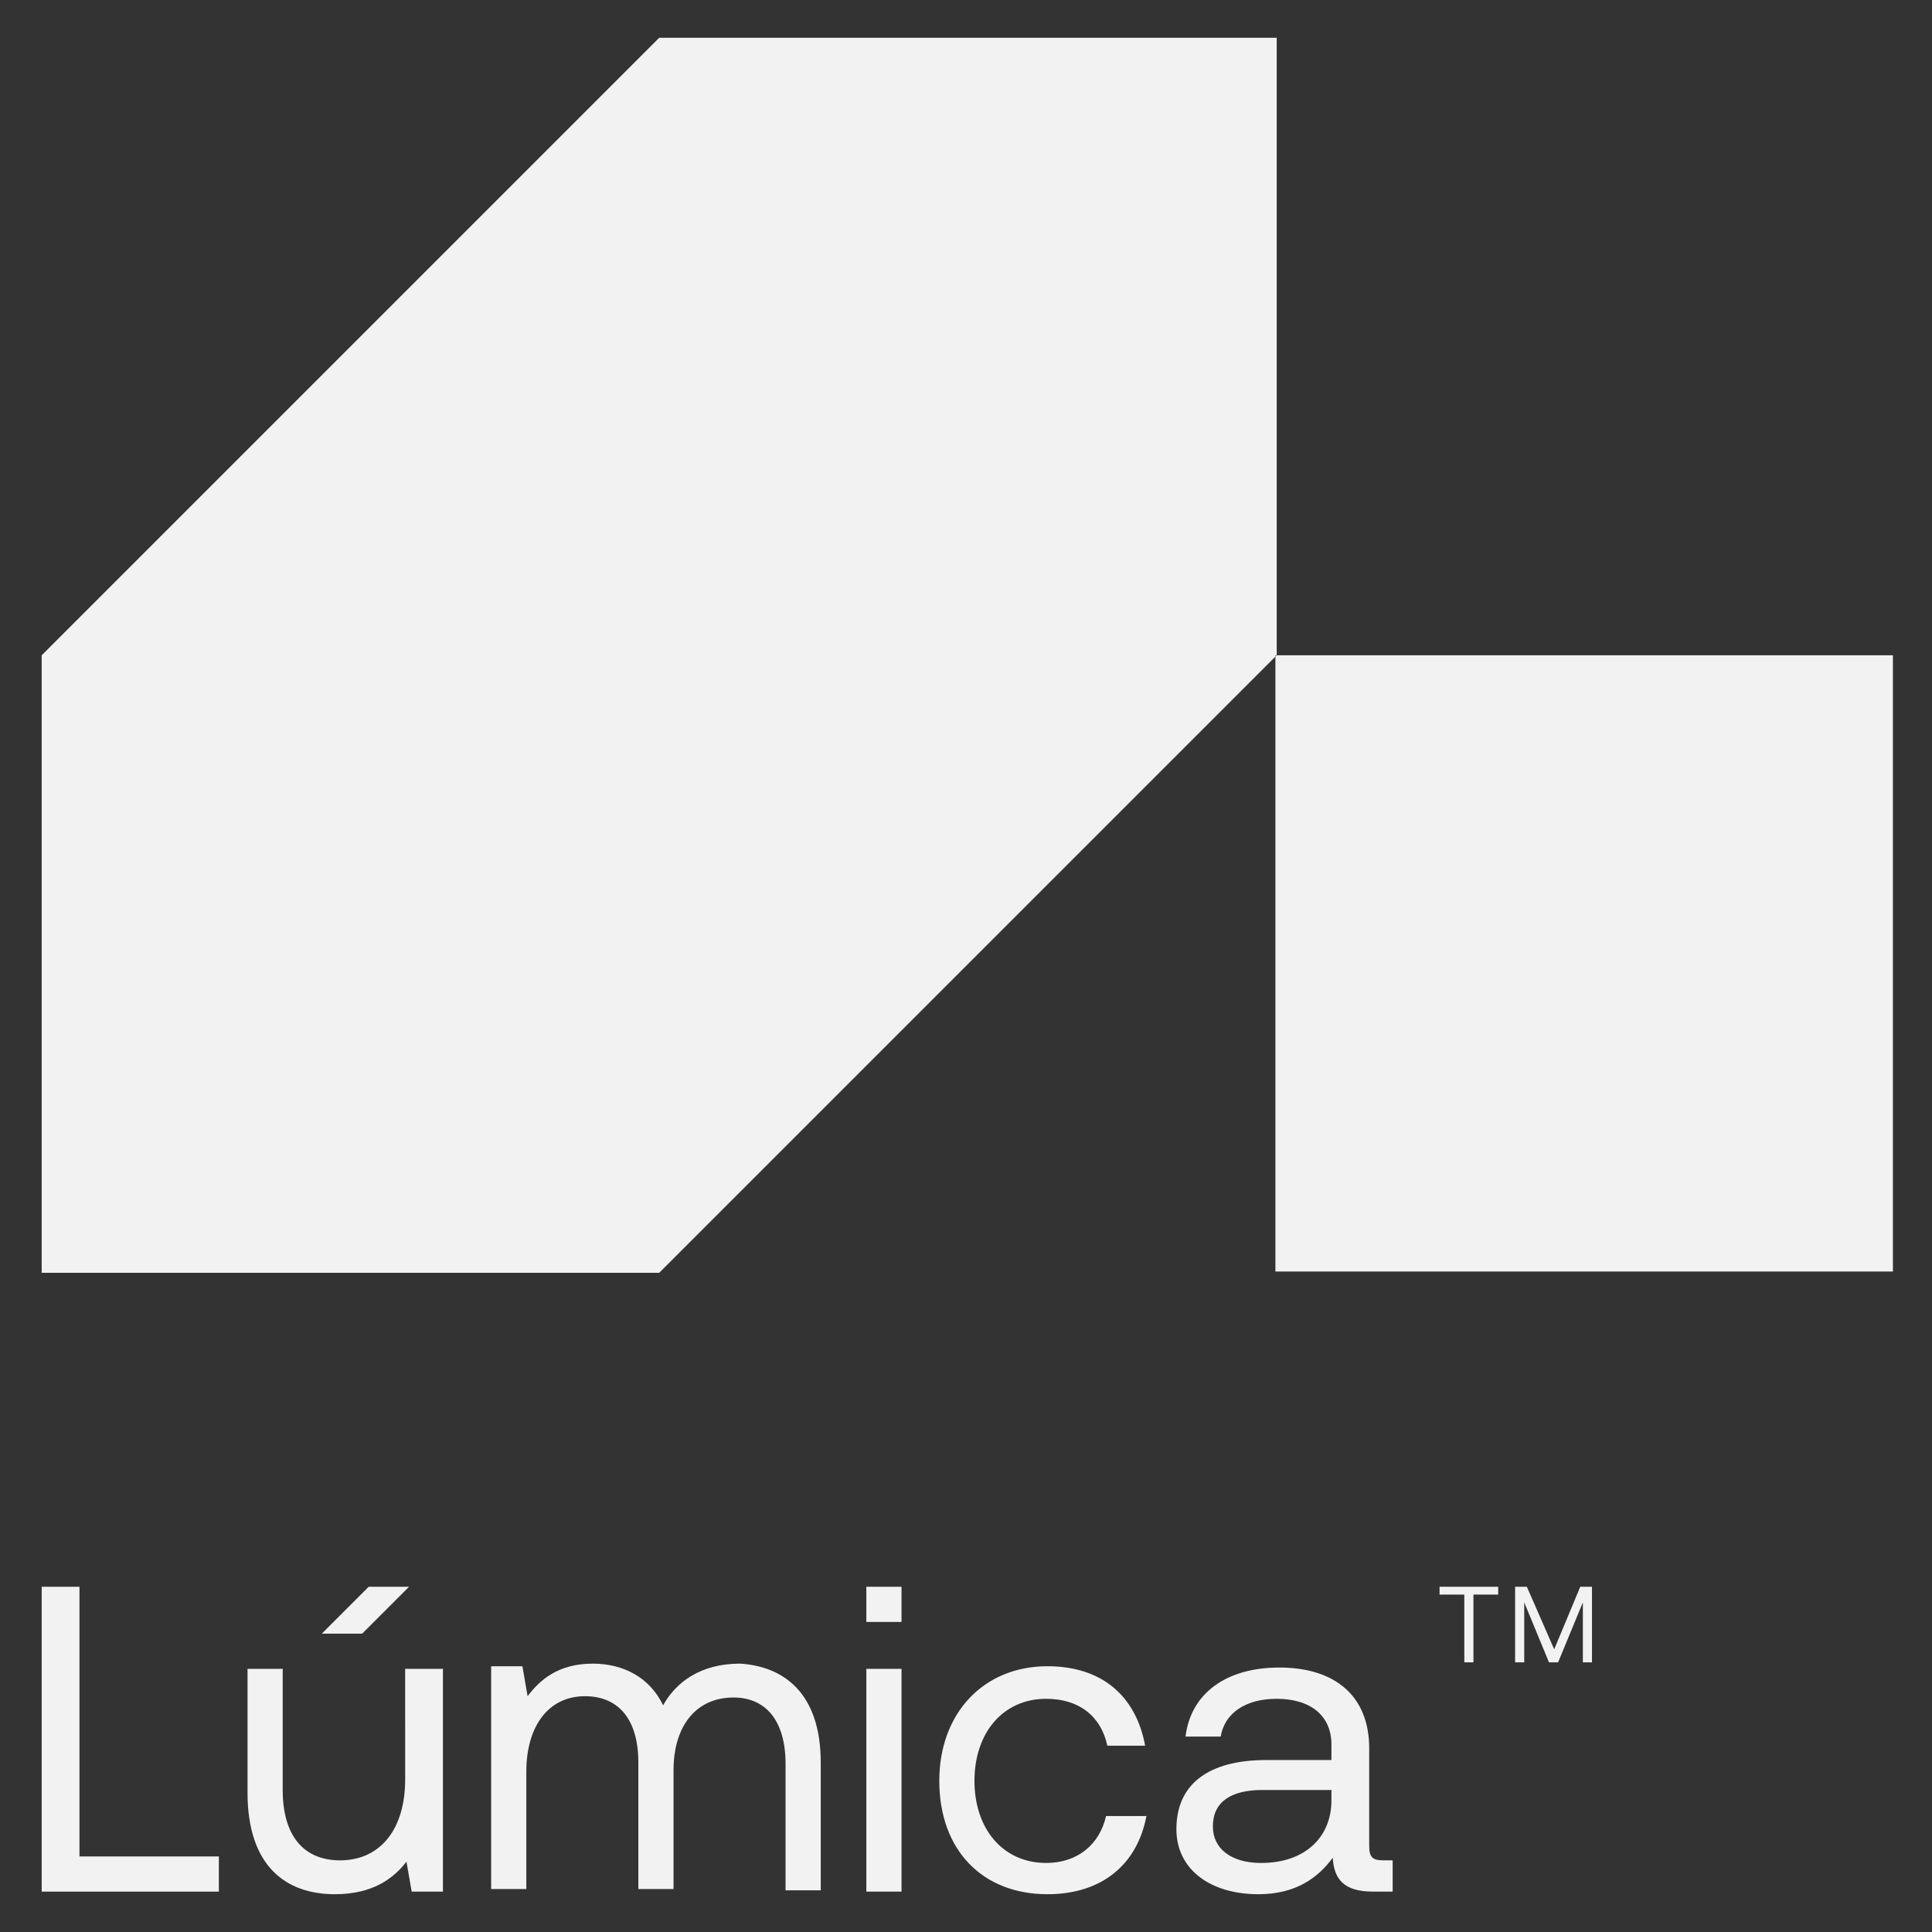
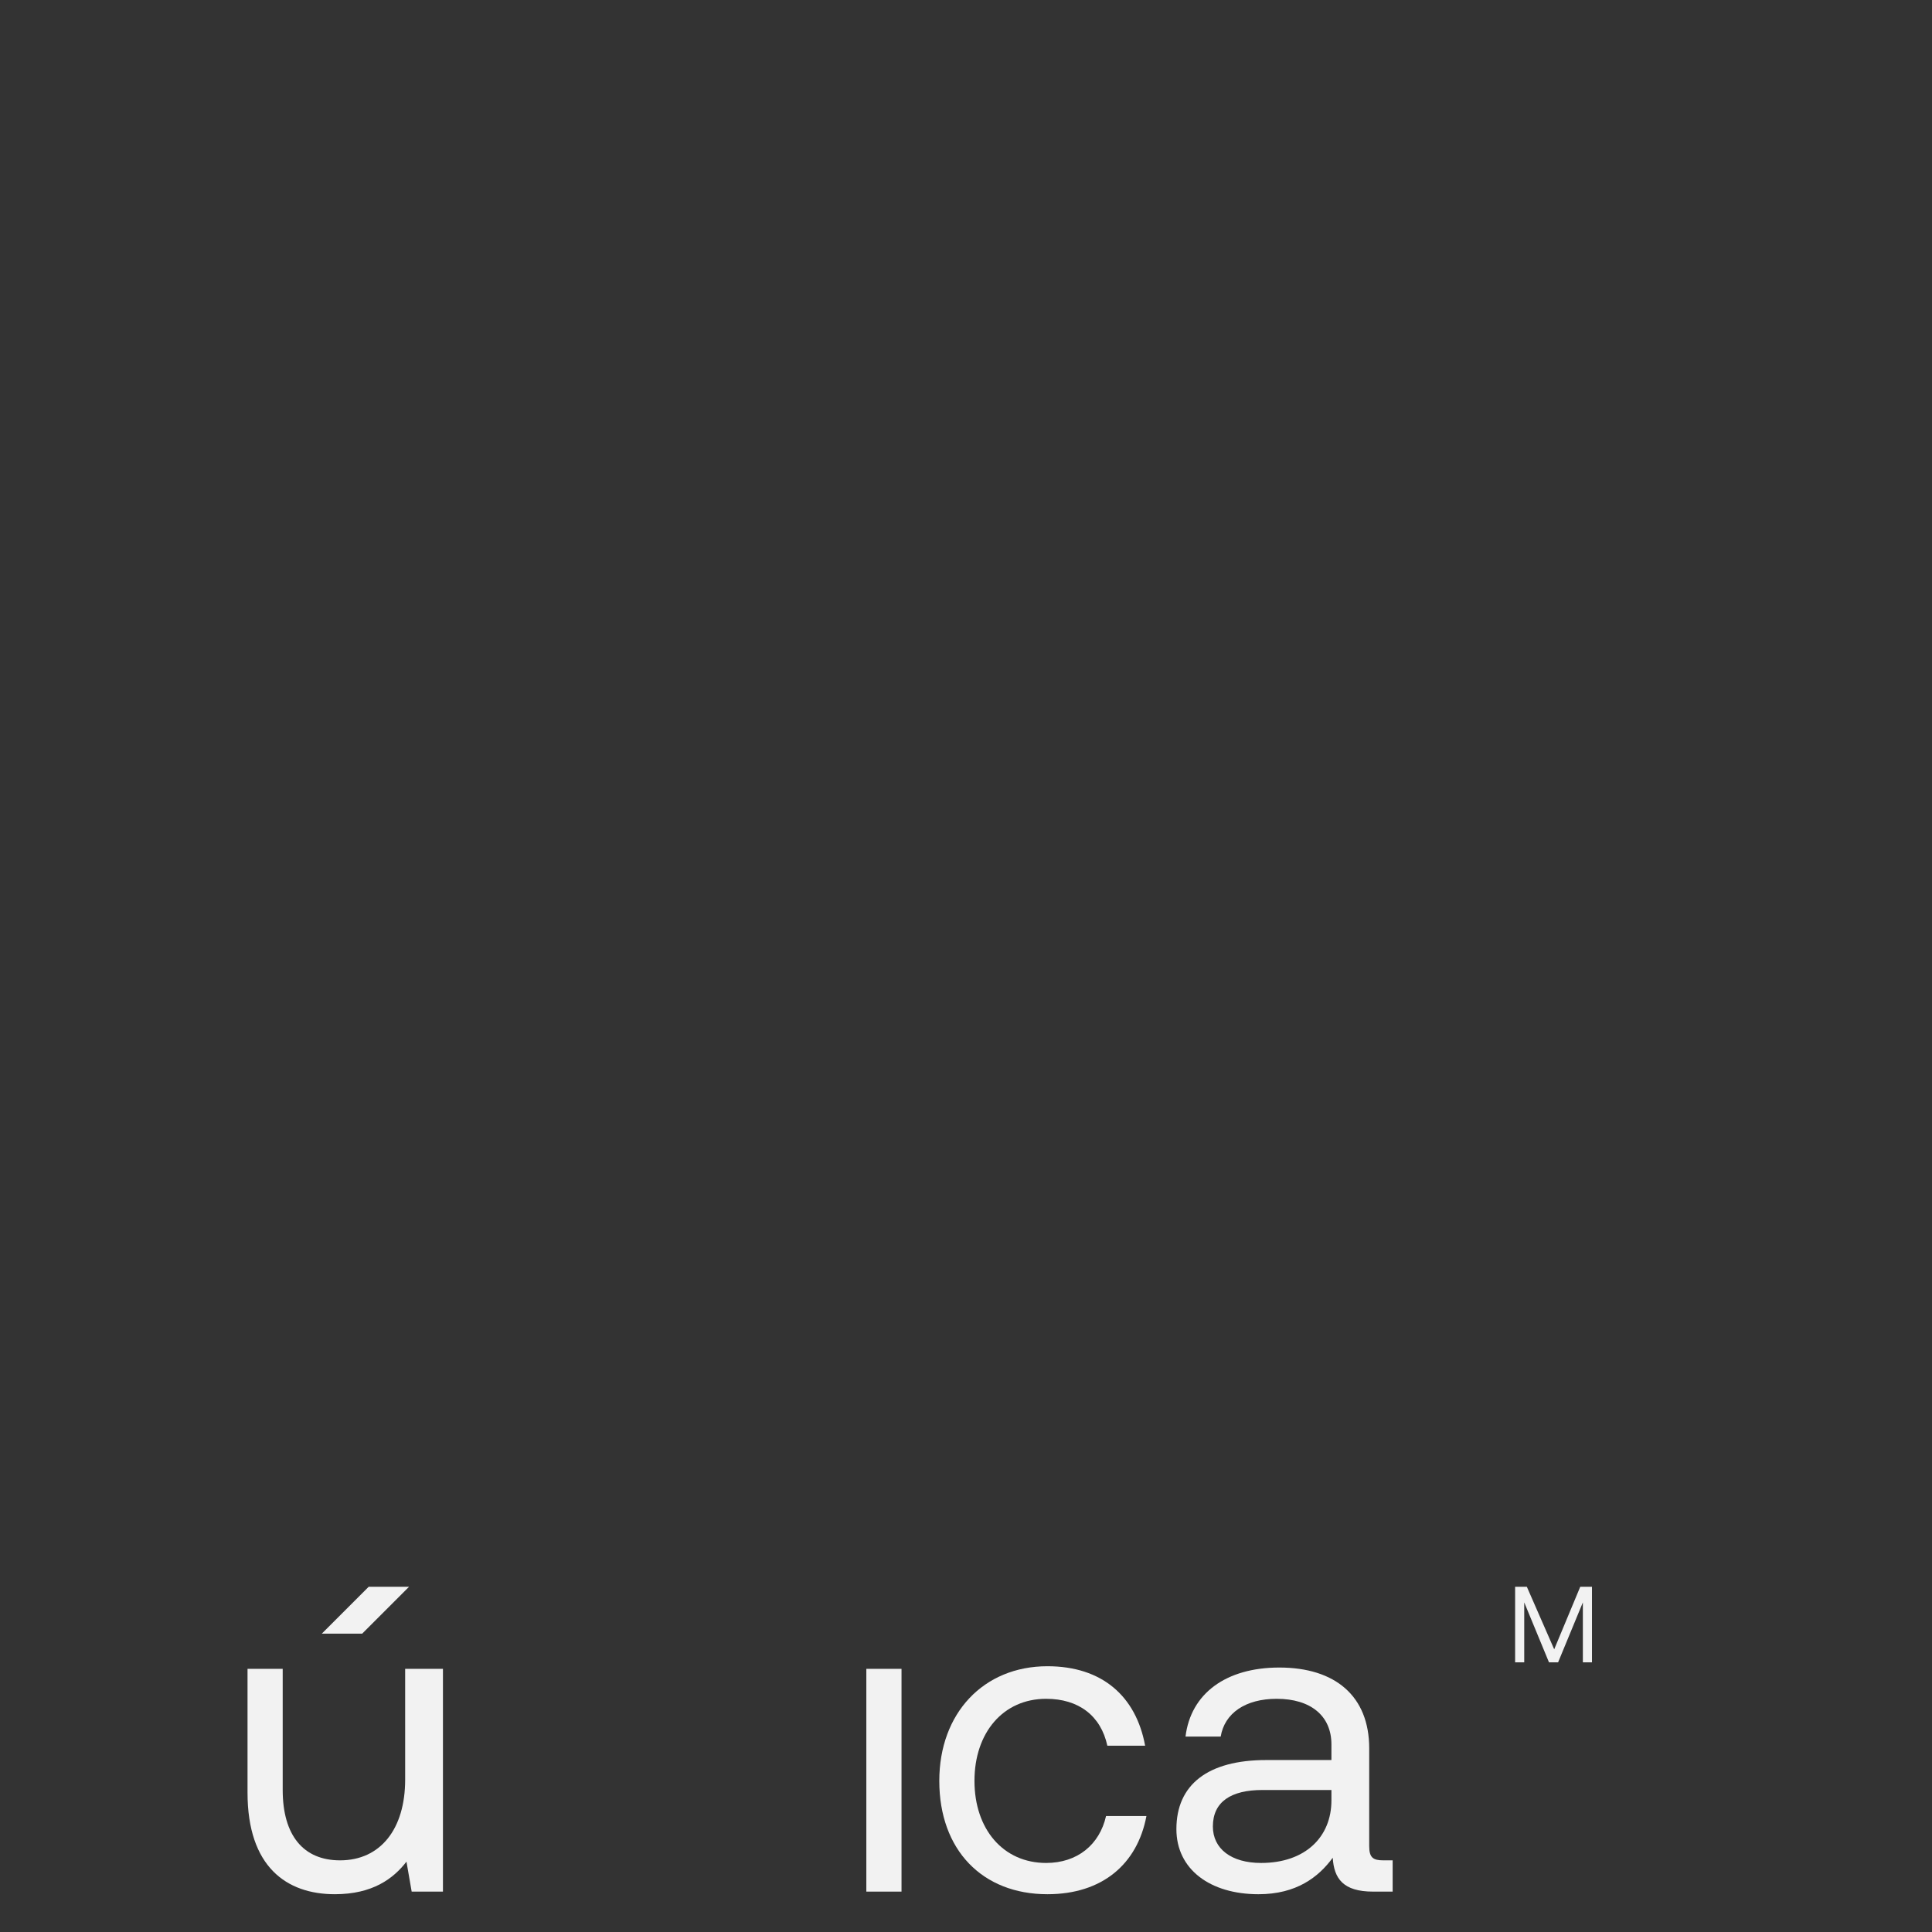
<svg xmlns="http://www.w3.org/2000/svg" version="1.1" id="Capa_1" x="0px" y="0px" viewBox="0 0 148.3 148.3" style="enable-background:new 0 0 148.3 148.3;" xml:space="preserve">
  <rect x="0" y="0" width="148.3" height="148.3" fill="#333333" stroke="none" />
  <style type="text/css">
	.st0{fill:#F2F2F2;}
</style>
  <g>
-     <polygon class="st0" points="3.2,145.2 3.2,121.8 6.1,121.8 6.1,142.5 16.8,142.5 16.8,145.2  " />
    <path class="st0" d="M31.3,128.1H34v17.1h-2.4l-0.4-2.3c-1,1.3-2.6,2.5-5.5,2.5c-3.7,0-6.7-2.1-6.7-7.8v-9.5h2.7v9.3   c0,3.5,1.6,5.4,4.4,5.4c3.1,0,5-2.4,5-6.2V128.1z" />
-     <path class="st0" d="M63,135.3v9.8h-2.7v-9.7c0-3.3-1.5-5.1-4-5.1c-2.8,0-4.6,2.1-4.6,5.6v9.1h-2.7v-9.7c0-3.3-1.5-5.1-4.1-5.1   c-2.8,0-4.5,2.3-4.5,5.8v9h-2.7v-17.1h2.4l0.4,2.3c0.9-1.2,2.3-2.5,5-2.5c2.4,0,4.4,1.1,5.4,3.2c1-1.8,2.9-3.2,5.9-3.2   C60.1,127.9,63,129.9,63,135.3" />
    <rect x="66.5" y="128.1" class="st0" width="2.7" height="17.1" />
    <path class="st0" d="M72.1,136.7c0-5.2,3.4-8.8,8.3-8.8c4.2,0,6.8,2.3,7.5,6.1h-2.9c-0.5-2.3-2.2-3.6-4.7-3.6   c-3.3,0-5.5,2.6-5.5,6.3c0,3.7,2.2,6.3,5.5,6.3c2.4,0,4.1-1.4,4.6-3.6H88c-0.7,3.7-3.4,6-7.6,6C75.4,145.4,72.1,142,72.1,136.7" />
    <path class="st0" d="M106.9,142.7v2.5h-1.5c-2.3,0-3-1-3.1-2.6c-1.1,1.5-2.8,2.8-5.7,2.8c-3.7,0-6.3-1.9-6.3-5   c0-3.4,2.4-5.3,6.9-5.3h5v-1.2c0-2.2-1.6-3.5-4.2-3.5c-2.4,0-4,1.1-4.3,2.9h-2.7c0.4-3.3,3.1-5.3,7.2-5.3c4.3,0,6.9,2.2,6.9,6.2   v7.5c0,0.9,0.3,1.1,1.1,1.1H106.9z M102.2,137.4h-5.3c-2.4,0-3.8,0.9-3.8,2.8c0,1.7,1.4,2.8,3.7,2.8c3.4,0,5.4-2,5.4-4.8V137.4z" />
-     <rect x="66.5" y="121.8" class="st0" width="2.7" height="2.7" />
-     <polygon class="st0" points="110.5,121.8 115,121.8 115,122.4 113.1,122.4 113.1,127.6 112.4,127.6 112.4,122.4 110.5,122.4  " />
    <polygon class="st0" points="116.3,121.8 117.2,121.8 119.3,126.6 121.3,121.8 122.2,121.8 122.2,127.6 121.5,127.6 121.5,123    119.6,127.6 118.9,127.6 117,123 117,127.6 116.3,127.6  " />
    <polygon class="st0" points="27.8,125.4 24.7,125.4 28.3,121.8 31.4,121.8  " />
-     <path class="st0" d="M145.3,97.6H97.9V50.3h47.4V97.6z M50.6,2.9L3.2,50.3v47.4h47.4l47.4-47.4V2.9H50.6z" />
  </g>
</svg>